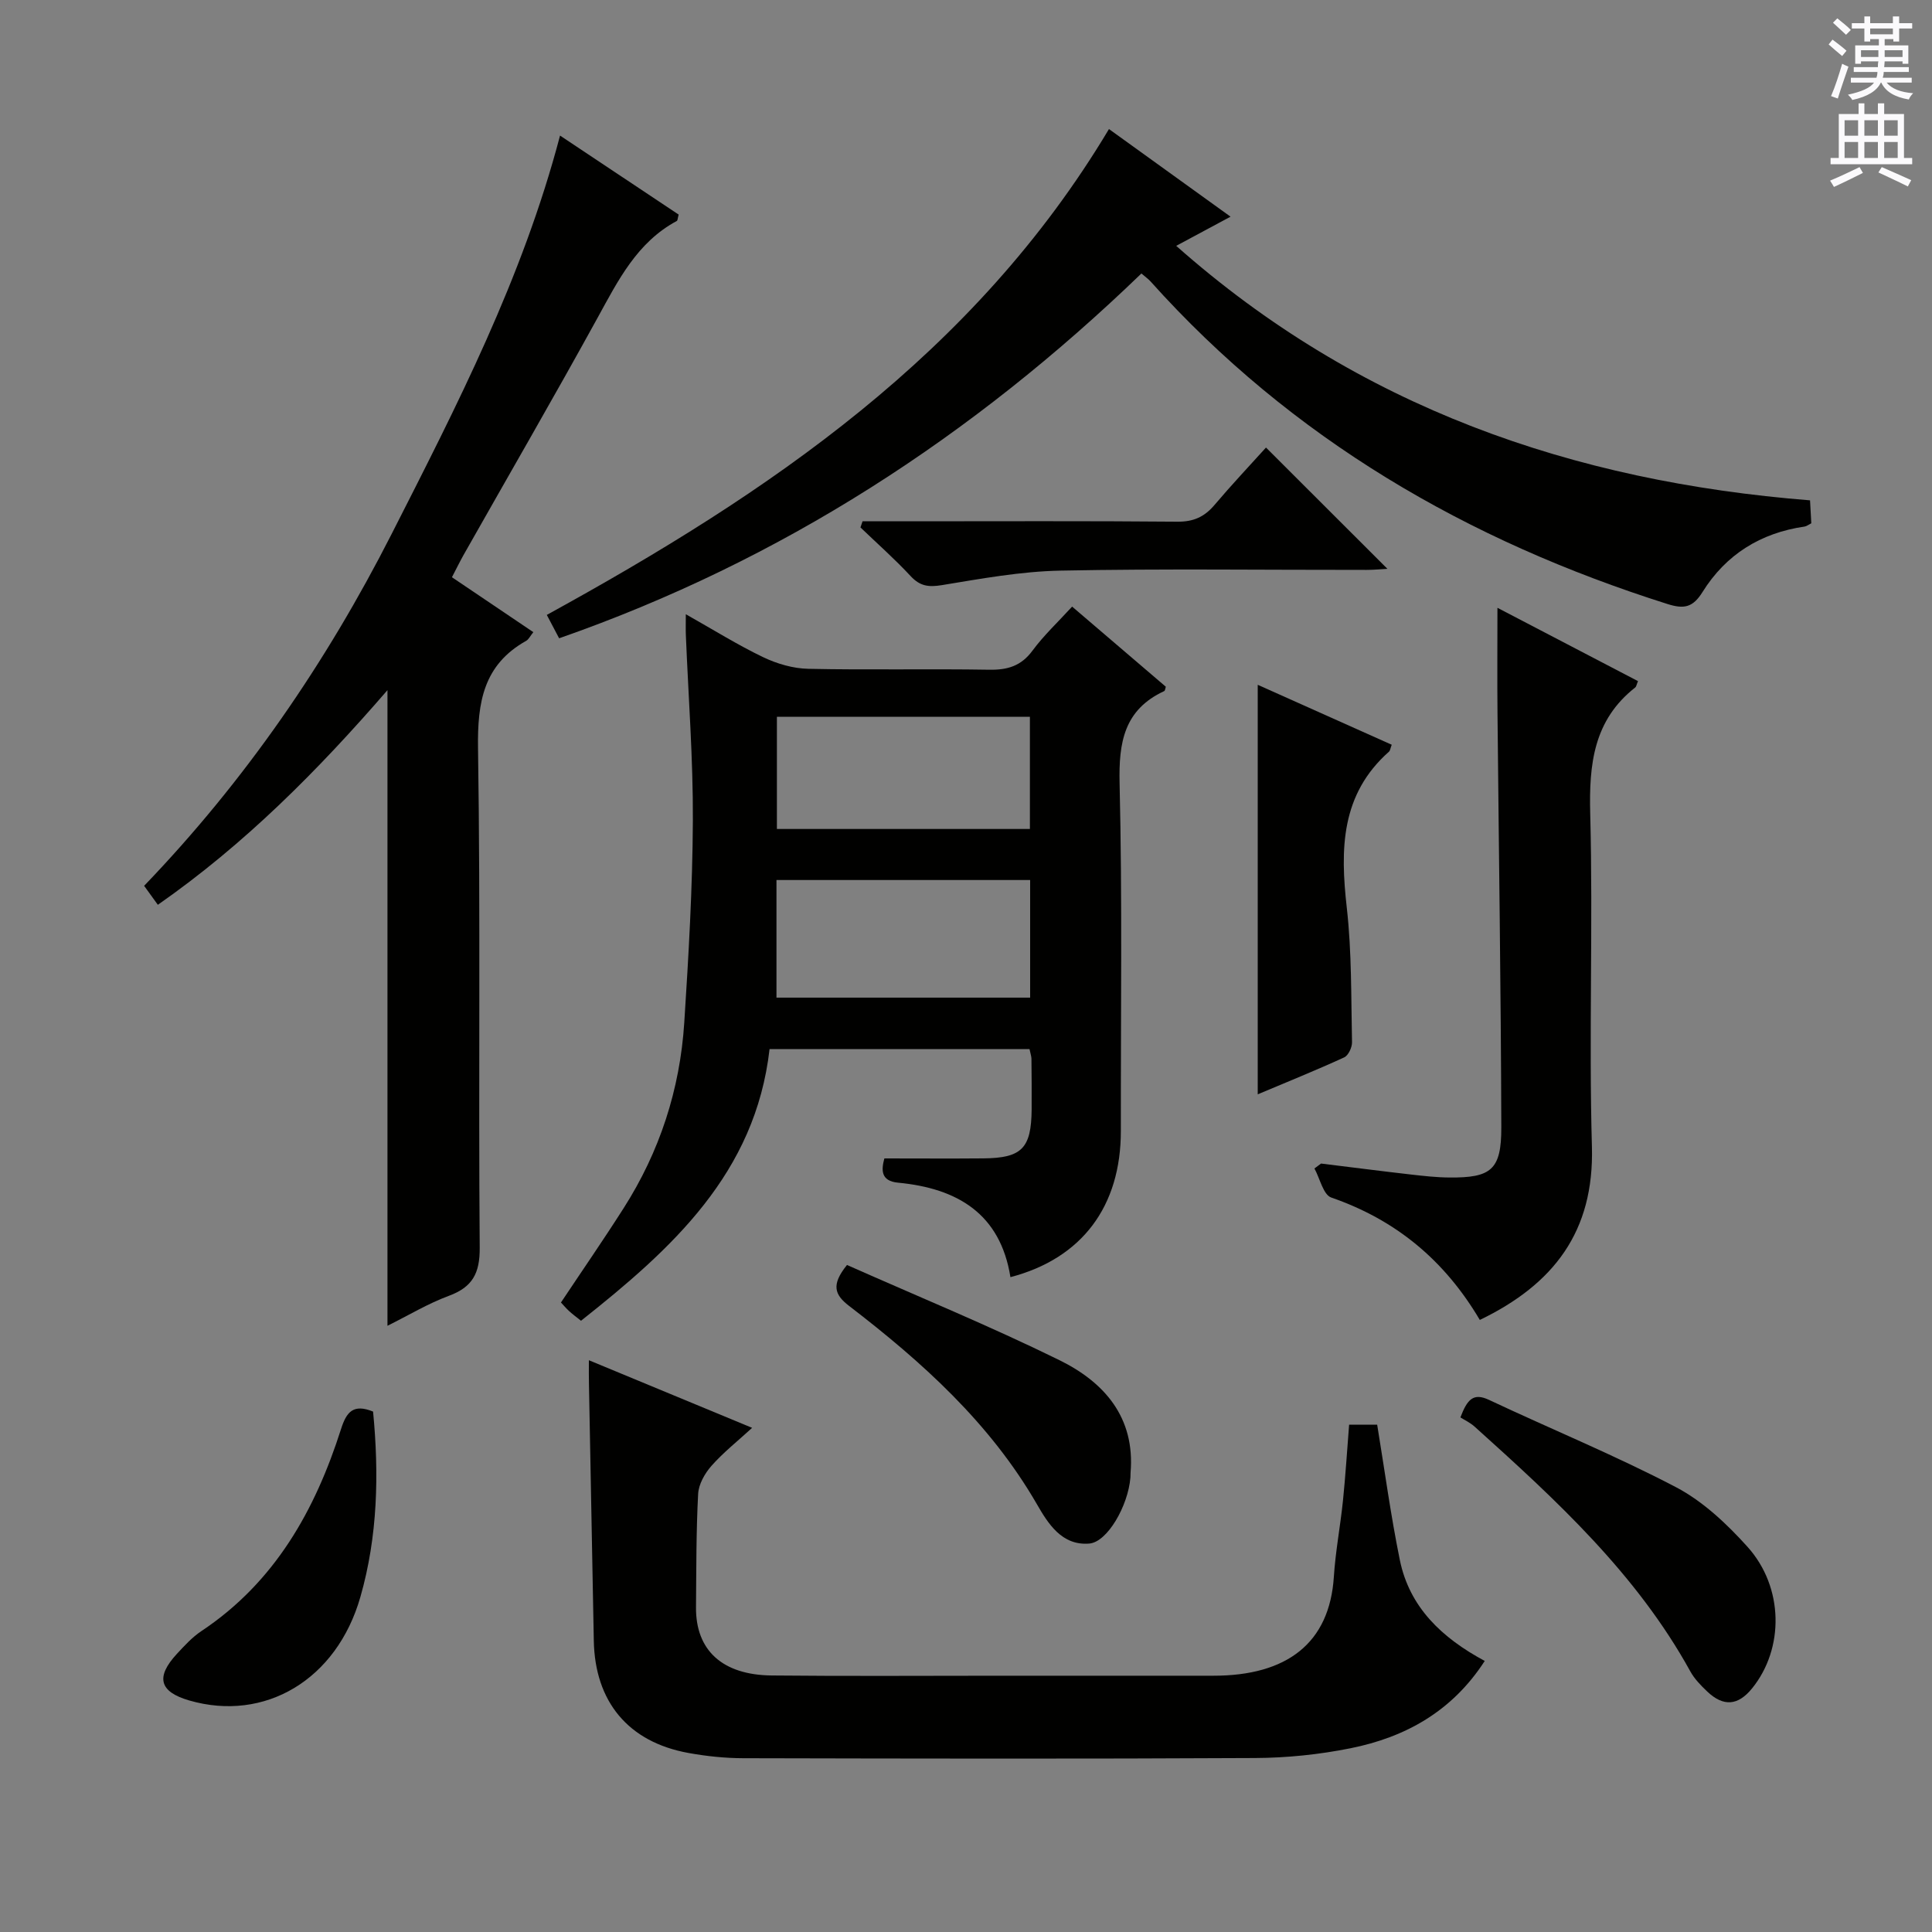
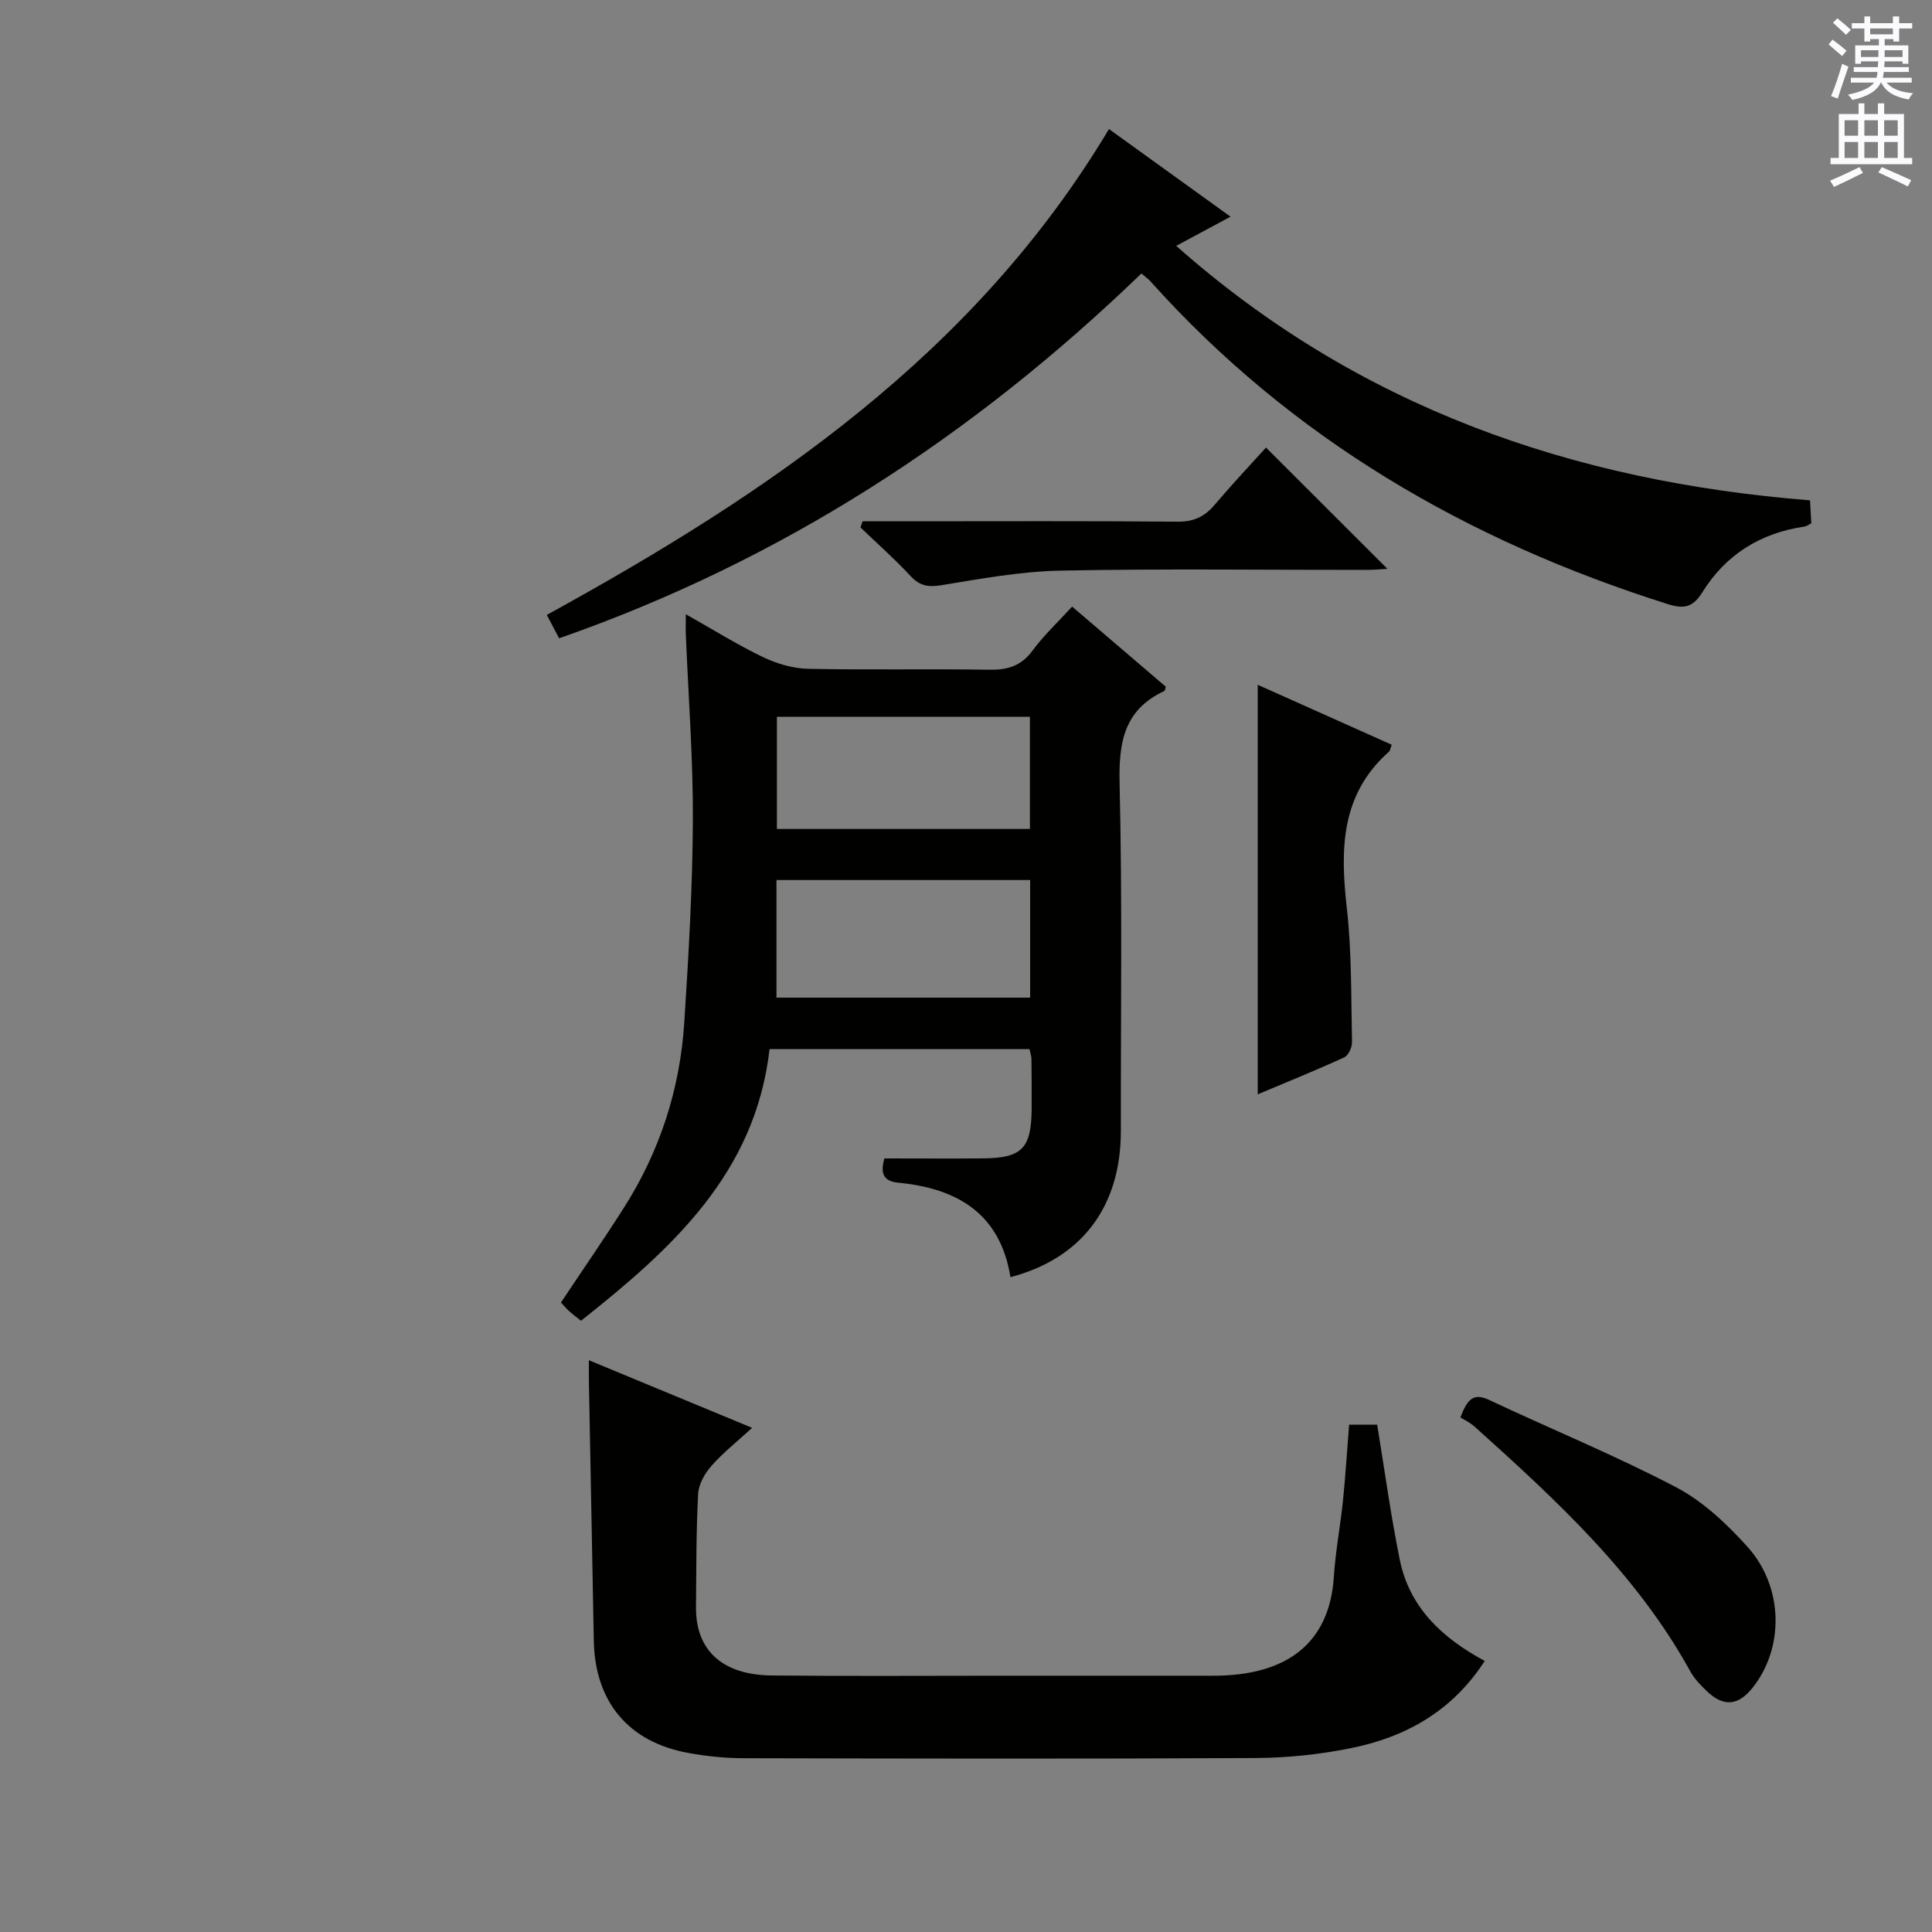
<svg xmlns="http://www.w3.org/2000/svg" enable-background="new 0 0 400 400" viewBox="0 0 400 400">
  <rect x="0" y="0" width="400" height="400" fill="#808080" stroke="none" />
  <g fill="#010100">
    <path d="m213.15 217.2c-18 0-35.78 0-53.82 0-2.94 25.75-20.22 41.34-39.04 56.25-.98-.79-1.76-1.36-2.46-2-.61-.56-1.14-1.2-1.69-1.78 4.36-6.55 8.79-12.96 12.97-19.52 7.48-11.72 11.67-24.61 12.56-38.43.9-13.93 1.71-27.89 1.78-41.84.06-12.78-.93-25.57-1.45-38.36-.05-1.15-.01-2.3-.01-4.35 5.7 3.21 10.71 6.35 16.01 8.89 2.86 1.37 6.21 2.35 9.36 2.41 12.49.27 24.98-.02 37.47.19 3.8.06 6.6-.78 8.95-3.97 2.34-3.17 5.27-5.9 8.19-9.1 6.58 5.63 13 11.12 19.4 16.59-.13.39-.15.81-.33.9-8.32 3.86-9.44 10.62-9.24 19.1.57 23.97.23 47.96.26 71.95.02 15.59-8.02 26.41-22.86 30.29-2.1-13.15-11-18.4-23.28-19.56-3.67-.35-3.43-2.76-2.82-5.02 6.96 0 13.73.05 20.49-.01 7.98-.07 9.93-2.08 10-10.14.03-3.5-.01-7-.04-10.49-.01-.5-.19-.98-.4-2zm-52.39-35v24.35h52.52c0-8.31 0-16.23 0-24.35-17.43 0-34.56 0-52.52 0zm52.47-33.8c-17.61 0-34.86 0-52.38 0v23.23h52.38c0-7.87 0-15.44 0-23.23z" />
-     <path d="m32.68 187.33c-1.01-1.39-1.85-2.55-2.84-3.93 20.88-21.73 37.66-46.14 51.25-72.86 13.46-26.48 27.07-52.85 34.86-82.47 8.56 5.7 16.62 11.07 24.56 16.36-.21.74-.2 1.22-.39 1.32-8.24 4.43-12.14 12.3-16.4 20.05-9.05 16.46-18.47 32.71-27.72 49.06-.81 1.43-1.52 2.91-2.43 4.65 5.69 3.84 11.16 7.53 16.85 11.37-.68.85-.97 1.5-1.47 1.79-8.85 4.96-10.12 12.7-9.98 22.23.53 34.47.07 68.95.35 103.42.04 5.33-1.51 8.17-6.42 9.98-4.27 1.58-8.24 3.98-12.68 6.19 0-43.99 0-87.3 0-131.6-14.47 16.72-29.6 31.92-47.54 44.44z" />
    <path d="m121.92 281.62c11.38 4.72 22.23 9.21 33.8 14-3.04 2.78-5.98 5.11-8.42 7.87-1.39 1.57-2.66 3.82-2.76 5.83-.41 7.81-.37 15.64-.44 23.46-.07 8.88 5.43 14 15.66 14.11 15.65.16 31.31.05 46.96.05 14.82 0 29.64-.01 44.46 0 15.31.02 24.1-6.78 24.98-20.49.34-5.28 1.35-10.52 1.89-15.79.52-5.1.84-10.22 1.27-15.69h5.81c1.55 9.44 2.81 18.79 4.69 28.01 2 9.8 8.71 16.13 17.58 20.9-6.76 10.45-16.43 15.8-27.8 18.08-6.47 1.3-13.17 1.99-19.78 2.02-35.3.19-70.61.12-105.91.04-3.8-.01-7.65-.41-11.39-1.09-12.45-2.26-19.36-10.62-19.58-23.28-.32-17.63-.67-35.26-1-52.9-.04-1.46-.02-2.92-.02-5.13z" />
    <path d="m236.32 56.62c-34.97 33.75-74.53 59.46-120.56 75.53-.89-1.69-1.71-3.24-2.55-4.84 45.95-25.23 88.53-53.98 116.39-100.59 8.16 5.88 16.32 11.76 25.17 18.14-3.88 2.08-7.26 3.9-11.25 6.04 37.74 33.44 82.1 48.79 131.23 52.69.1 1.78.18 3.24.26 4.75-.56.28-.96.61-1.39.68-9.11 1.31-16.3 5.8-21.13 13.55-2 3.21-3.83 3.57-7.24 2.49-41.42-13.09-77.81-34.19-107.04-66.79-.43-.48-.98-.86-1.89-1.65z" />
-     <path d="m306.38 273.28c-7.32-12.4-17.42-20.73-30.75-25.34-1.66-.57-2.35-3.94-3.49-6.02.46-.34.91-.68 1.37-1.02 6.2.76 12.39 1.56 18.6 2.27 2.64.3 5.29.6 7.94.62 8.68.08 10.8-1.58 10.78-10.39-.08-28.61-.52-57.22-.79-85.82-.07-6.98-.01-13.97-.01-21.74 9.93 5.18 19.53 10.19 29.1 15.18-.3.71-.34 1.12-.56 1.3-8.64 6.78-9.6 15.89-9.33 26.19.6 22.95-.3 45.95.35 68.9.48 17.53-7.86 28.46-23.21 35.87z" />
    <path d="m288.14 154.19c-.3.81-.33 1.22-.54 1.41-10.04 8.88-10.13 20.23-8.76 32.35 1.04 9.21.88 18.56 1.08 27.84.02 1.06-.76 2.74-1.62 3.13-5.84 2.68-11.81 5.08-17.9 7.65 0-28.39 0-56.24 0-84.79 9.22 4.13 18.35 8.21 27.74 12.41z" />
    <path d="m302.36 293.46c1.42-3.72 2.66-5.16 5.92-3.63 12.89 6.07 26.11 11.48 38.72 18.08 5.57 2.92 10.52 7.59 14.79 12.33 7.57 8.41 7.62 21.12.95 29.33-2.9 3.57-5.91 3.83-9.27.65-1.31-1.25-2.65-2.61-3.51-4.18-11.12-20.18-27.77-35.48-44.6-50.62-.96-.88-2.21-1.46-3-1.96z" />
    <path d="m178.58 107.93h9.29c18.63 0 37.27-.09 55.9.08 3.33.03 5.59-1 7.67-3.45 3.54-4.18 7.3-8.17 10.67-11.9 8.43 8.42 16.74 16.73 25.14 25.11-1.17.06-2.73.22-4.28.22-21.13.02-42.27-.27-63.39.15-8.22.16-16.45 1.67-24.6 3.01-2.76.45-4.52.2-6.45-1.88-3.28-3.53-6.9-6.73-10.38-10.07.14-.42.28-.84.43-1.27z" />
-     <path d="m175.36 261.9c14.73 6.54 29.61 12.64 44.01 19.72 9.23 4.54 15.68 11.82 14.7 23.29-.03.33 0 .67-.03 1-.47 5.83-4.76 13.37-8.53 13.67-5.69.46-8.53-4.16-10.86-8.2-9.71-16.79-23.74-29.4-38.85-41-3-2.3-3.78-4.35-.44-8.48z" />
-     <path d="m77.24 292.25c1.25 12.9.97 25.82-2.62 38.36-4.91 17.21-19.84 25.98-35.45 21.45-6.16-1.79-7-4.81-2.57-9.62 1.58-1.71 3.2-3.48 5.11-4.75 15.21-10.13 23.54-25.01 28.91-41.86 1.13-3.53 2.54-5.23 6.62-3.58z" />
  </g>
  <path d="m378.6 9.2.8-1c.9.7 1.9 1.4 2.9 2.3l-.9 1.1c-1.1-.9-2-1.7-2.8-2.4zm.5 10.7c.9-2.1 1.6-4.3 2.3-6.7.4.2.8.4 1.3.6-.7 2.1-1.5 4.3-2.2 6.6zm.4-15.2.9-.9c1 .8 2 1.6 2.8 2.4l-1 1c-1-.9-1.9-1.8-2.7-2.5zm12.5-1.3h1.2v1.4h2.7v1.1h-2.7v2.7h-1.2v-.5h-1.8v1.3h4.9v3.8h-1.2v-.5h-3.7c0 .4-.1.9-.1 1.2h5.1v1h-5.2c0 .5-.1.9-.2 1.2h6v1h-5.2c1.1 1.3 2.9 2 5.5 2.2-.4.4-.7.8-.9 1.3-2.9-.5-4.8-1.6-5.7-3.5h-.1c-.8 1.7-2.7 2.9-5.9 3.6-.2-.4-.6-.8-.9-1.1 2.8-.6 4.6-1.4 5.4-2.5h-4.8v-1h5.3c.1-.3.2-.7.2-1.2h-4.9v-1h5c0-.4 0-.8.1-1.2h-3.6v.5h-1.2v-3.8h4.9v-1.3h-1.8v.5h-1.2v-2.7h-2.6v-1.1h2.6v-1.4h1.2v1.4h4.7v-1.4zm-6.7 8.4h3.6c0-.4 0-.9 0-1.4h-3.6zm1.9-4.7h4.7v-1.2h-4.7zm6.7 3.3h-3.7v1.4h3.7z" fill="#fbfafc" />
  <path d="m384.7 21.4h1.3v2.2h2.8v-2.2h1.3v2.2h4.1v9.1h1.7v1.3h-16.9v-1.3h1.7v-9.1h4.1v-2.2zm.3 13.2.7 1.2c-1.8.9-3.8 1.9-6 2.9-.2-.4-.5-.8-.8-1.3 2.4-1 4.4-2 6.1-2.8zm-3.1-6.5h2.8v-3.2h-2.8zm0 4.6h2.8v-3.3h-2.8zm4.1-4.6h2.8v-3.2h-2.8zm0 4.6h2.8v-3.3h-2.8zm3.6 1.9c2.1.9 4.1 1.8 6.1 2.7l-.7 1.3c-2.2-1.1-4.2-2-6.1-2.9zm3.3-9.7h-2.8v3.2h2.8zm-2.8 7.8h2.8v-3.3h-2.8z" fill="#fbfafc" />
</svg>